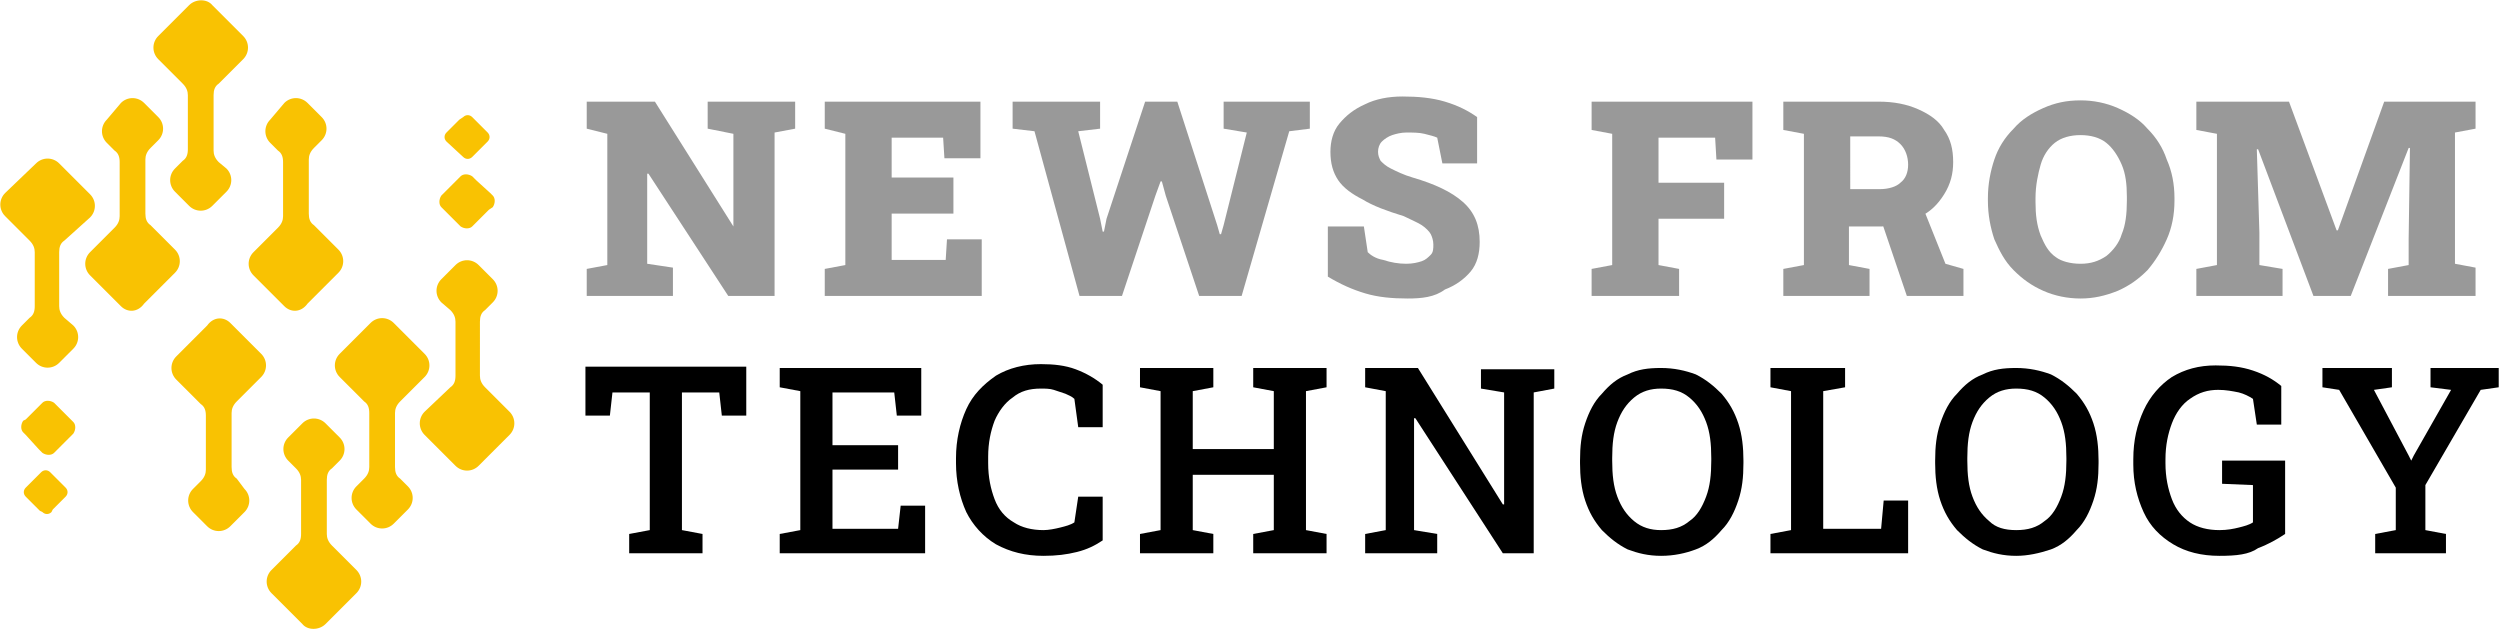
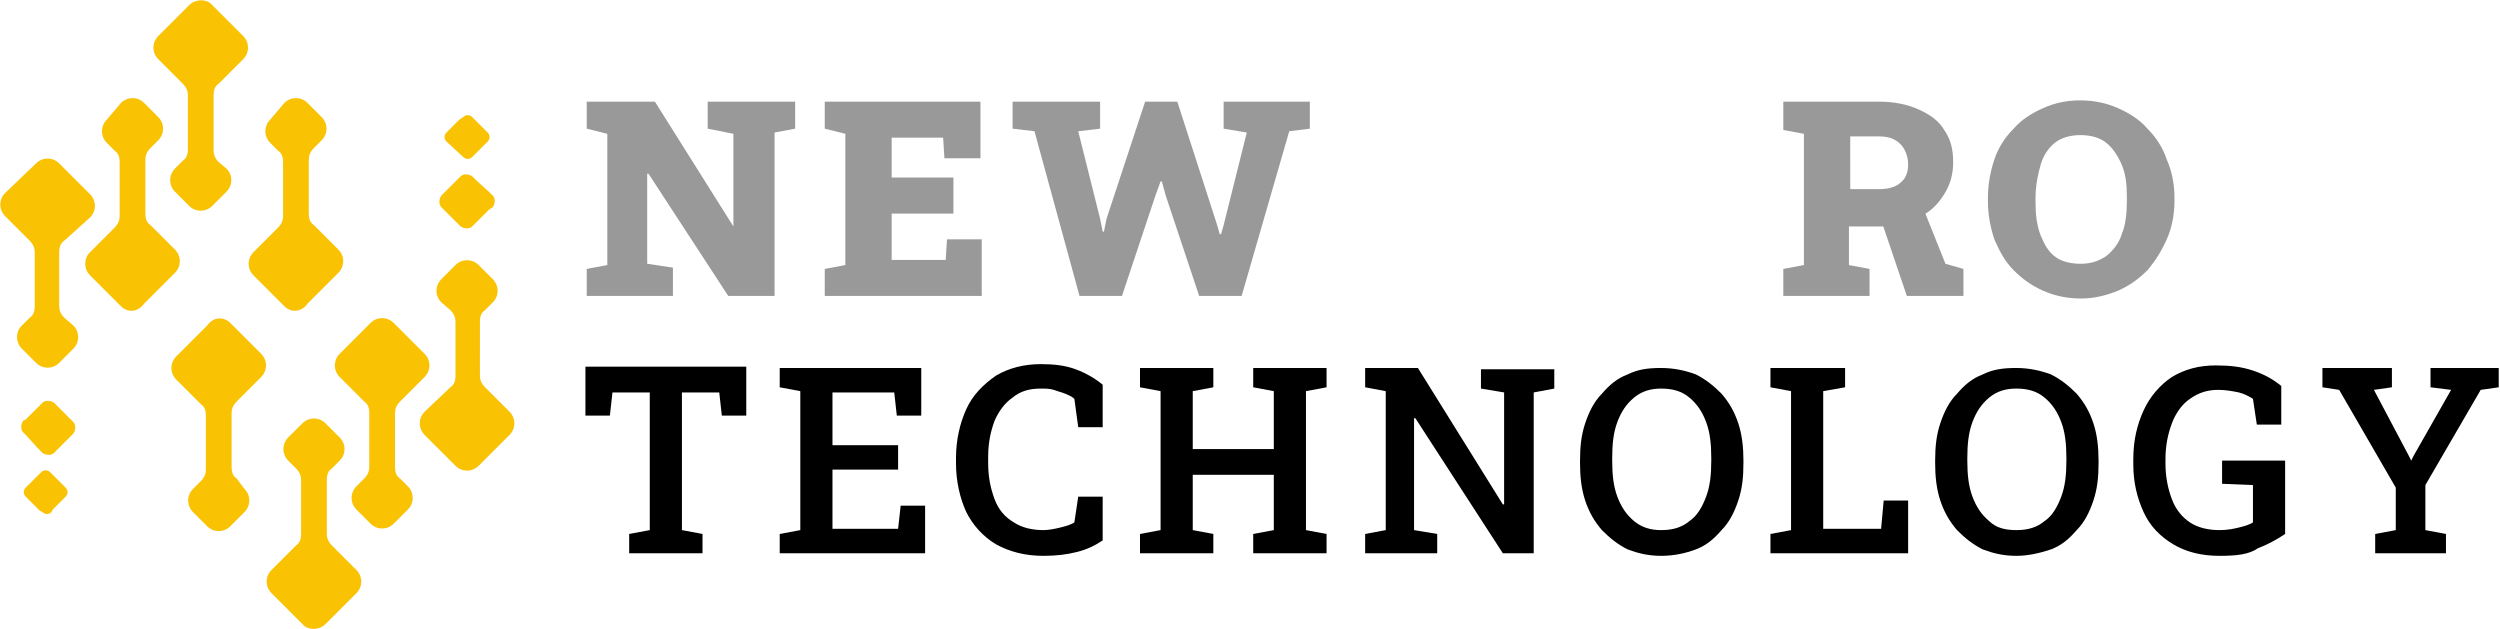
<svg xmlns="http://www.w3.org/2000/svg" version="1.1" id="Calque_1" x="0px" y="0px" width="194.3px" height="48.9px" viewBox="0 0 194.3 48.9" style="enable-background:new 0 0 194.3 48.9;" xml:space="preserve">
  <style type="text/css">
	.st0{fill:#999999;}
	.st1{fill-rule:evenodd;clip-rule:evenodd;fill:#F9C202;}
</style>
  <g>
    <g>
      <path class="st0" d="M45.6,23v-2.1l1.6-0.3V10.4L45.6,10V7.9h1.6h3.7l6.1,9.7H57v-7.2L55,10V7.9h5.2h1.6V10l-1.6,0.3V23h-3.6    l-6.2-9.5h-0.1v7l2,0.3V23H45.6z" />
      <path class="st0" d="M64.1,23v-2.1l1.6-0.3V10.4L64.1,10V7.9h12.1v4.4h-2.8l-0.1-1.6h-4v3.1h4.8v2.8h-4.8v3.6h4.2l0.1-1.6h2.7V23    H64.1z" />
      <path class="st0" d="M83.9,23l-3.5-12.8L78.7,10V7.9h6.8V10l-1.7,0.2l1.7,6.8l0.2,1h0.1l0.2-1l3-9.1h2.5l3.1,9.6l0.2,0.7h0.1    l0.2-0.7l1.8-7.2L95.1,10V7.9h6.7V10l-1.6,0.2L96.5,23h-3.3l-2.6-7.8l-0.3-1.1h-0.1l-0.4,1.1L87.2,23H83.9z" />
-       <path class="st0" d="M109.4,23.2c-1.2,0-2.3-0.1-3.3-0.4s-1.9-0.7-2.9-1.3v-3.9h2.8l0.3,2c0.2,0.2,0.6,0.5,1.2,0.6    c0.6,0.2,1.2,0.3,1.8,0.3c0.5,0,0.9-0.1,1.2-0.2c0.3-0.1,0.5-0.3,0.7-0.5c0.2-0.2,0.2-0.5,0.2-0.8c0-0.3-0.1-0.6-0.2-0.8    c-0.1-0.2-0.4-0.5-0.7-0.7c-0.3-0.2-0.8-0.4-1.4-0.7c-1.3-0.4-2.4-0.8-3.2-1.3c-0.8-0.4-1.5-0.9-1.9-1.5c-0.4-0.6-0.6-1.3-0.6-2.2    c0-0.8,0.2-1.6,0.7-2.2c0.5-0.6,1.1-1.1,2-1.5c0.8-0.4,1.8-0.6,2.9-0.6c1.2,0,2.3,0.1,3.3,0.4c1,0.3,1.8,0.7,2.5,1.2v3.6h-2.7    l-0.4-2c-0.2-0.1-0.6-0.2-1-0.3c-0.4-0.1-0.9-0.1-1.4-0.1c-0.4,0-0.8,0.1-1.1,0.2c-0.3,0.1-0.6,0.3-0.8,0.5    c-0.2,0.2-0.3,0.5-0.3,0.8c0,0.3,0.1,0.5,0.2,0.7c0.2,0.2,0.4,0.4,0.8,0.6c0.4,0.2,1,0.5,1.7,0.7c1.7,0.5,3,1.1,3.9,1.9    c0.9,0.8,1.3,1.8,1.3,3.1c0,0.9-0.2,1.7-0.7,2.3c-0.5,0.6-1.2,1.1-2,1.4C111.5,23.1,110.5,23.2,109.4,23.2z" />
-       <path class="st0" d="M123.7,23v-2.1l1.6-0.3V10.4l-1.6-0.3V7.9h12.5v4.5h-2.8l-0.1-1.7h-4.4v3.5h5.1V17h-5.1v3.6l1.6,0.3V23H123.7    z" />
      <path class="st0" d="M138.6,23v-2.1l1.6-0.3V10.4l-1.6-0.3V7.9h7.4c1.2,0,2.2,0.2,3.1,0.6c0.9,0.4,1.6,0.9,2,1.6    c0.5,0.7,0.7,1.5,0.7,2.5c0,0.9-0.2,1.7-0.7,2.5c-0.5,0.8-1.1,1.4-2,1.8c-0.8,0.5-1.8,0.7-2.9,0.7l-2.5,0v3l1.6,0.3V23H138.6z     M143.8,14.7h2.3c0.7,0,1.3-0.2,1.6-0.5c0.4-0.3,0.6-0.8,0.6-1.4c0-0.6-0.2-1.2-0.6-1.6c-0.4-0.4-0.9-0.6-1.7-0.6h-2.2V14.7z     M148.2,23l-2-5.9l3.2-1.1l1.8,4.5l1.4,0.4V23H148.2z" />
      <path class="st0" d="M161.7,23.2c-1,0-2-0.2-2.9-0.6c-0.9-0.4-1.6-0.9-2.3-1.6s-1.1-1.5-1.5-2.4c-0.3-0.9-0.5-1.9-0.5-3v-0.2    c0-1.1,0.2-2.1,0.5-3c0.3-0.9,0.8-1.7,1.5-2.4c0.6-0.7,1.4-1.2,2.3-1.6c0.9-0.4,1.8-0.6,2.9-0.6c1,0,2,0.2,2.9,0.6    s1.7,0.9,2.3,1.6c0.7,0.7,1.2,1.5,1.5,2.4c0.4,0.9,0.6,1.9,0.6,3v0.2c0,1.1-0.2,2.1-0.6,3c-0.4,0.9-0.9,1.7-1.5,2.4    c-0.7,0.7-1.4,1.2-2.3,1.6C163.6,23,162.7,23.2,161.7,23.2z M161.7,20.5c0.8,0,1.4-0.2,2-0.6c0.5-0.4,1-1,1.2-1.7    c0.3-0.7,0.4-1.6,0.4-2.6v-0.3c0-1-0.1-1.8-0.4-2.5c-0.3-0.7-0.7-1.3-1.2-1.7c-0.5-0.4-1.2-0.6-2-0.6c-0.8,0-1.5,0.2-2,0.6    c-0.5,0.4-0.9,1-1.1,1.7c-0.2,0.7-0.4,1.6-0.4,2.6v0.3c0,1,0.1,1.8,0.4,2.6c0.3,0.7,0.6,1.3,1.2,1.7    C160.2,20.3,160.9,20.5,161.7,20.5z" />
-       <path class="st0" d="M170.7,23v-2.1l1.6-0.3V10.4l-1.6-0.3V7.9h1.6h5.6l3.7,10h0.1l3.6-10h7.1V10l-1.6,0.3v10.2l1.6,0.3V23h-6.8    v-2.1l1.6-0.3v-2l0.1-7.1l-0.1,0L182.7,23h-2.9l-4.3-11.4l-0.1,0l0.2,6.5v2.5l1.8,0.3V23H170.7z" />
      <path d="M48.9,43v-1.5l1.6-0.3V30.5h-2.9l-0.2,1.8h-1.9v-3.8H58v3.8h-1.9l-0.2-1.8H53v10.7l1.6,0.3V43H48.9z" />
      <path d="M60.6,43v-1.5l1.6-0.3V30.4l-1.6-0.3v-1.5h11v3.7h-1.9l-0.2-1.8h-4.8v4.1h5.1v1.9h-5.1v4.6h5.1l0.2-1.8h1.9V43H60.6z" />
      <path d="M81.1,43.2c-1.4,0-2.6-0.3-3.7-0.9c-1-0.6-1.8-1.5-2.3-2.5c-0.5-1.1-0.8-2.4-0.8-3.8v-0.4c0-1.4,0.3-2.7,0.8-3.8    c0.5-1.1,1.3-1.9,2.3-2.6c1-0.6,2.2-0.9,3.5-0.9c1,0,1.9,0.1,2.7,0.4c0.8,0.3,1.5,0.7,2.1,1.2v3.3h-1.9l-0.3-2.2    c-0.2-0.2-0.5-0.3-0.7-0.4c-0.3-0.1-0.6-0.2-0.9-0.3c-0.3-0.1-0.7-0.1-1-0.1c-0.9,0-1.6,0.2-2.2,0.7c-0.6,0.4-1.1,1.1-1.4,1.8    c-0.3,0.8-0.5,1.7-0.5,2.8V36c0,1.1,0.2,2,0.5,2.8c0.3,0.8,0.8,1.4,1.5,1.8c0.6,0.4,1.4,0.6,2.3,0.6c0.4,0,0.9-0.1,1.3-0.2    c0.4-0.1,0.8-0.2,1.1-0.4l0.3-2h1.9V42c-0.6,0.4-1.2,0.7-2,0.9C82.9,43.1,82.1,43.2,81.1,43.2z" />
      <path d="M88.6,43v-1.5l1.6-0.3V30.4l-1.6-0.3v-1.5h5.7v1.5l-1.6,0.3v4.5H99v-4.5l-1.6-0.3v-1.5H99h2.5h1.6v1.5l-1.6,0.3v10.8    l1.6,0.3V43h-5.7v-1.5l1.6-0.3v-4.3h-6.3v4.3l1.6,0.3V43H88.6z" />
      <path d="M106.1,43v-1.5l1.6-0.3V30.4l-1.6-0.3v-1.5h1.6h2.5l6.6,10.6l0.1,0v-8.7l-1.8-0.3v-1.5h4.1h1.6v1.5l-1.6,0.3V43h-2.4    l-6.8-10.5l-0.1,0v8.7l1.8,0.3V43H106.1z" />
      <path d="M129.1,43.2c-1,0-1.8-0.2-2.6-0.5c-0.8-0.4-1.4-0.9-2-1.5c-0.6-0.7-1-1.4-1.3-2.3s-0.4-1.9-0.4-2.9v-0.2    c0-1.1,0.1-2,0.4-2.9c0.3-0.9,0.7-1.7,1.3-2.3c0.6-0.7,1.2-1.2,2-1.5c0.8-0.4,1.6-0.5,2.6-0.5c1,0,1.9,0.2,2.7,0.5    c0.8,0.4,1.4,0.9,2,1.5c0.6,0.7,1,1.4,1.3,2.3c0.3,0.9,0.4,1.9,0.4,2.9v0.2c0,1.1-0.1,2-0.4,2.9c-0.3,0.9-0.7,1.7-1.3,2.3    c-0.6,0.7-1.2,1.2-2,1.5C131,43,130.1,43.2,129.1,43.2z M129.1,41.2c0.9,0,1.6-0.2,2.2-0.7c0.6-0.4,1-1.1,1.3-1.9    c0.3-0.8,0.4-1.7,0.4-2.8v-0.2c0-1.1-0.1-2-0.4-2.8c-0.3-0.8-0.7-1.4-1.3-1.9c-0.6-0.5-1.3-0.7-2.2-0.7c-0.8,0-1.5,0.2-2.1,0.7    c-0.6,0.5-1,1.1-1.3,1.9c-0.3,0.8-0.4,1.7-0.4,2.8v0.2c0,1.1,0.1,2,0.4,2.8c0.3,0.8,0.7,1.4,1.3,1.9    C127.6,41,128.3,41.2,129.1,41.2z" />
      <path d="M137.6,43v-1.5l1.6-0.3V30.4l-1.6-0.3v-1.5h1.6h2.5h1.7v1.5l-1.7,0.3v10.7h4.5l0.2-2.2h1.9V43H137.6z" />
      <path d="M156.7,43.2c-1,0-1.8-0.2-2.6-0.5c-0.8-0.4-1.4-0.9-2-1.5c-0.6-0.7-1-1.4-1.3-2.3c-0.3-0.9-0.4-1.9-0.4-2.9v-0.2    c0-1.1,0.1-2,0.4-2.9c0.3-0.9,0.7-1.7,1.3-2.3c0.6-0.7,1.2-1.2,2-1.5c0.8-0.4,1.6-0.5,2.6-0.5c1,0,1.9,0.2,2.7,0.5    c0.8,0.4,1.4,0.9,2,1.5c0.6,0.7,1,1.4,1.3,2.3c0.3,0.9,0.4,1.9,0.4,2.9v0.2c0,1.1-0.1,2-0.4,2.9c-0.3,0.9-0.7,1.7-1.3,2.3    c-0.6,0.7-1.2,1.2-2,1.5C158.5,43,157.6,43.2,156.7,43.2z M156.7,41.2c0.9,0,1.6-0.2,2.2-0.7c0.6-0.4,1-1.1,1.3-1.9    c0.3-0.8,0.4-1.7,0.4-2.8v-0.2c0-1.1-0.1-2-0.4-2.8c-0.3-0.8-0.7-1.4-1.3-1.9c-0.6-0.5-1.3-0.7-2.2-0.7c-0.8,0-1.5,0.2-2.1,0.7    c-0.6,0.5-1,1.1-1.3,1.9c-0.3,0.8-0.4,1.7-0.4,2.8v0.2c0,1.1,0.1,2,0.4,2.8c0.3,0.8,0.7,1.4,1.3,1.9    C155.1,41,155.8,41.2,156.7,41.2z" />
      <path d="M172.5,43.2c-1.4,0-2.6-0.3-3.6-0.9c-1-0.6-1.8-1.4-2.3-2.5c-0.5-1.1-0.8-2.3-0.8-3.7v-0.4c0-1.5,0.3-2.7,0.8-3.8    c0.5-1.1,1.3-2,2.2-2.6c1-0.6,2.1-0.9,3.4-0.9c1.1,0,2,0.1,2.9,0.4c0.9,0.3,1.6,0.7,2.2,1.2V33h-1.9l-0.3-2    c-0.3-0.2-0.7-0.4-1.1-0.5c-0.5-0.1-1-0.2-1.6-0.2c-0.8,0-1.5,0.2-2.2,0.7c-0.6,0.4-1.1,1.1-1.4,1.9c-0.3,0.8-0.5,1.7-0.5,2.8V36    c0,1.1,0.2,2,0.5,2.8c0.3,0.8,0.8,1.4,1.4,1.8c0.6,0.4,1.4,0.6,2.3,0.6c0.6,0,1.1-0.1,1.5-0.2c0.4-0.1,0.8-0.2,1.1-0.4v-2.9    l-2.4-0.1v-1.8h4.9v5.7c-0.6,0.4-1.3,0.8-2.1,1.1C174.8,43.1,173.8,43.2,172.5,43.2z" />
      <path d="M184.6,43v-1.5l1.6-0.3v-3.3l-4.4-7.6l-1.3-0.2v-1.5h5.4v1.5l-1.4,0.2l2.7,5.1l0.2,0.4l0,0l0.2-0.4l2.9-5.1l-1.6-0.2v-1.5    h5.3v1.5l-1.4,0.2l-4.3,7.4v3.5l1.6,0.3V43H184.6z" />
    </g>
  </g>
  <path class="st1" d="M9.4,23.8L7,21.4c-0.5-0.5-0.5-1.3,0-1.8l1.9-1.9c0.3-0.3,0.4-0.6,0.4-0.9v-4.2c0-0.4-0.1-0.7-0.4-0.9l-0.6-0.6  c-0.5-0.5-0.5-1.3,0-1.8L9.4,8c0.5-0.5,1.3-0.5,1.8,0l1.1,1.1c0.5,0.5,0.5,1.3,0,1.8l-0.6,0.6c-0.3,0.3-0.4,0.6-0.4,0.9v4.2  c0,0.4,0.1,0.7,0.4,0.9l1.9,1.9c0.5,0.5,0.5,1.3,0,1.8l-2.4,2.4C10.7,24.3,9.9,24.3,9.4,23.8 M22.1,23.8l-2.4-2.4  c-0.5-0.5-0.5-1.3,0-1.8l1.9-1.9c0.3-0.3,0.4-0.6,0.4-0.9v-4.2c0-0.4-0.1-0.7-0.4-0.9l-0.6-0.6c-0.5-0.5-0.5-1.3,0-1.8L22.1,8  c0.5-0.5,1.3-0.5,1.8,0L25,9.1c0.5,0.5,0.5,1.3,0,1.8l-0.6,0.6c-0.3,0.3-0.4,0.6-0.4,0.9v4.2c0,0.4,0.1,0.7,0.4,0.9l1.9,1.9  c0.5,0.5,0.5,1.3,0,1.8l-2.4,2.4C23.4,24.3,22.6,24.3,22.1,23.8z M2.8,12.7L0.4,15c-0.5,0.5-0.5,1.3,0,1.8l1.9,1.9  c0.3,0.3,0.4,0.6,0.4,0.9v4.2c0,0.4-0.1,0.7-0.4,0.9l-0.6,0.6c-0.5,0.5-0.5,1.3,0,1.8l1.1,1.1c0.5,0.5,1.3,0.5,1.8,0l1.1-1.1  c0.5-0.5,0.5-1.3,0-1.8l-0.7-0.6c-0.3-0.3-0.4-0.6-0.4-0.9v-4.2c0-0.4,0.1-0.7,0.4-0.9L7,16.9c0.5-0.5,0.5-1.3,0-1.8l-2.4-2.4  C4.1,12.2,3.3,12.2,2.8,12.7z M3,34.9l-1-1.1l-0.2-0.2c-0.2-0.2-0.2-0.6,0-0.9L2,32.6l1.3-1.3c0.2-0.2,0.6-0.2,0.9,0l1.5,1.5  c0.2,0.2,0.2,0.6,0,0.9l-1.3,1.3l-0.2,0.2c-0.2,0.2-0.6,0.2-0.9,0L3,34.9z M3.1,39.7l-0.9-0.9l-0.2-0.2c-0.2-0.2-0.2-0.5,0-0.7  l0.2-0.2l1-1c0.2-0.2,0.5-0.2,0.7,0l1.2,1.2c0.2,0.2,0.2,0.5,0,0.7l-1,1L4,39.8c-0.2,0.2-0.5,0.2-0.7,0L3.1,39.7z M30.6,25.1  l2.4,2.4c0.5,0.5,0.5,1.3,0,1.8l-1.9,1.9c-0.3,0.3-0.4,0.6-0.4,0.9v4.2c0,0.4,0.1,0.7,0.4,0.9l0.6,0.6c0.5,0.5,0.5,1.3,0,1.8  l-1.1,1.1c-0.5,0.5-1.3,0.5-1.8,0l-1.1-1.1c-0.5-0.5-0.5-1.3,0-1.8l0.6-0.6c0.3-0.3,0.4-0.6,0.4-0.9v-4.2c0-0.4-0.1-0.7-0.4-0.9  l-1.9-1.9c-0.5-0.5-0.5-1.3,0-1.8l2.4-2.4C29.3,24.6,30.1,24.6,30.6,25.1z M17.9,25.1l2.4,2.4c0.5,0.5,0.5,1.3,0,1.8l-1.9,1.9  c-0.3,0.3-0.4,0.6-0.4,0.9v4.2c0,0.4,0.1,0.7,0.4,0.9L19,38c0.5,0.5,0.5,1.3,0,1.8l-1.1,1.1c-0.5,0.5-1.3,0.5-1.8,0L15,39.8  c-0.5-0.5-0.5-1.3,0-1.8l0.6-0.6c0.3-0.3,0.4-0.6,0.4-0.9v-4.2c0-0.4-0.1-0.7-0.4-0.9l-1.9-1.9c-0.5-0.5-0.5-1.3,0-1.8l2.4-2.4  C16.6,24.6,17.4,24.6,17.9,25.1z M37.2,36.2l2.4-2.4c0.5-0.5,0.5-1.3,0-1.8l-1.9-1.9c-0.3-0.3-0.4-0.6-0.4-0.9V25  c0-0.4,0.1-0.7,0.4-0.9l0.6-0.6c0.5-0.5,0.5-1.3,0-1.8l-1.1-1.1c-0.5-0.5-1.3-0.5-1.8,0l-1.1,1.1c-0.5,0.5-0.5,1.3,0,1.8l0.7,0.6  c0.3,0.3,0.4,0.6,0.4,0.9v4.2c0,0.4-0.1,0.7-0.4,0.9L33,32c-0.5,0.5-0.5,1.3,0,1.8l2.4,2.4C35.9,36.7,36.7,36.7,37.2,36.2z M37,14  l1.1,1l0.2,0.2c0.2,0.2,0.2,0.6,0,0.9L38,16.3l-1.3,1.3c-0.2,0.2-0.6,0.2-0.9,0l-1.5-1.5c-0.2-0.2-0.2-0.6,0-0.9l1.3-1.3l0.2-0.2  c0.2-0.2,0.6-0.2,0.9,0L37,14z M36.8,9.2l0.9,0.9l0.2,0.2c0.2,0.2,0.2,0.5,0,0.7l-0.2,0.2l-1,1c-0.2,0.2-0.5,0.2-0.7,0L34.7,11  c-0.2-0.2-0.2-0.5,0-0.7l1-1L36,9.1c0.2-0.2,0.5-0.2,0.7,0L36.8,9.2z M25.3,48.5l2.4-2.4c0.5-0.5,0.5-1.3,0-1.8l-1.9-1.9  c-0.3-0.3-0.4-0.6-0.4-0.9v-4.2c0-0.4,0.1-0.7,0.4-0.9l0.6-0.6c0.5-0.5,0.5-1.3,0-1.8l-1.1-1.1c-0.5-0.5-1.3-0.5-1.8,0l-1.1,1.1  c-0.5,0.5-0.5,1.3,0,1.8l0.6,0.6c0.3,0.3,0.4,0.6,0.4,0.9v4.2c0,0.4-0.1,0.7-0.4,0.9l-1.9,1.9c-0.5,0.5-0.5,1.3,0,1.8l2.4,2.4  C23.9,49,24.8,49,25.3,48.5z M14.7,0.4l-2.4,2.4c-0.5,0.5-0.5,1.3,0,1.8l1.9,1.9c0.3,0.3,0.4,0.6,0.4,0.9v4.2c0,0.4-0.1,0.7-0.4,0.9  l-0.6,0.6c-0.5,0.5-0.5,1.3,0,1.8l1.1,1.1c0.5,0.5,1.3,0.5,1.8,0l1.1-1.1c0.5-0.5,0.5-1.3,0-1.8L17,12.6c-0.3-0.3-0.4-0.6-0.4-0.9  V7.4c0-0.4,0.1-0.7,0.4-0.9l1.9-1.9c0.5-0.5,0.5-1.3,0-1.8l-2.4-2.4C16.1-0.1,15.2-0.1,14.7,0.4z" />
</svg>